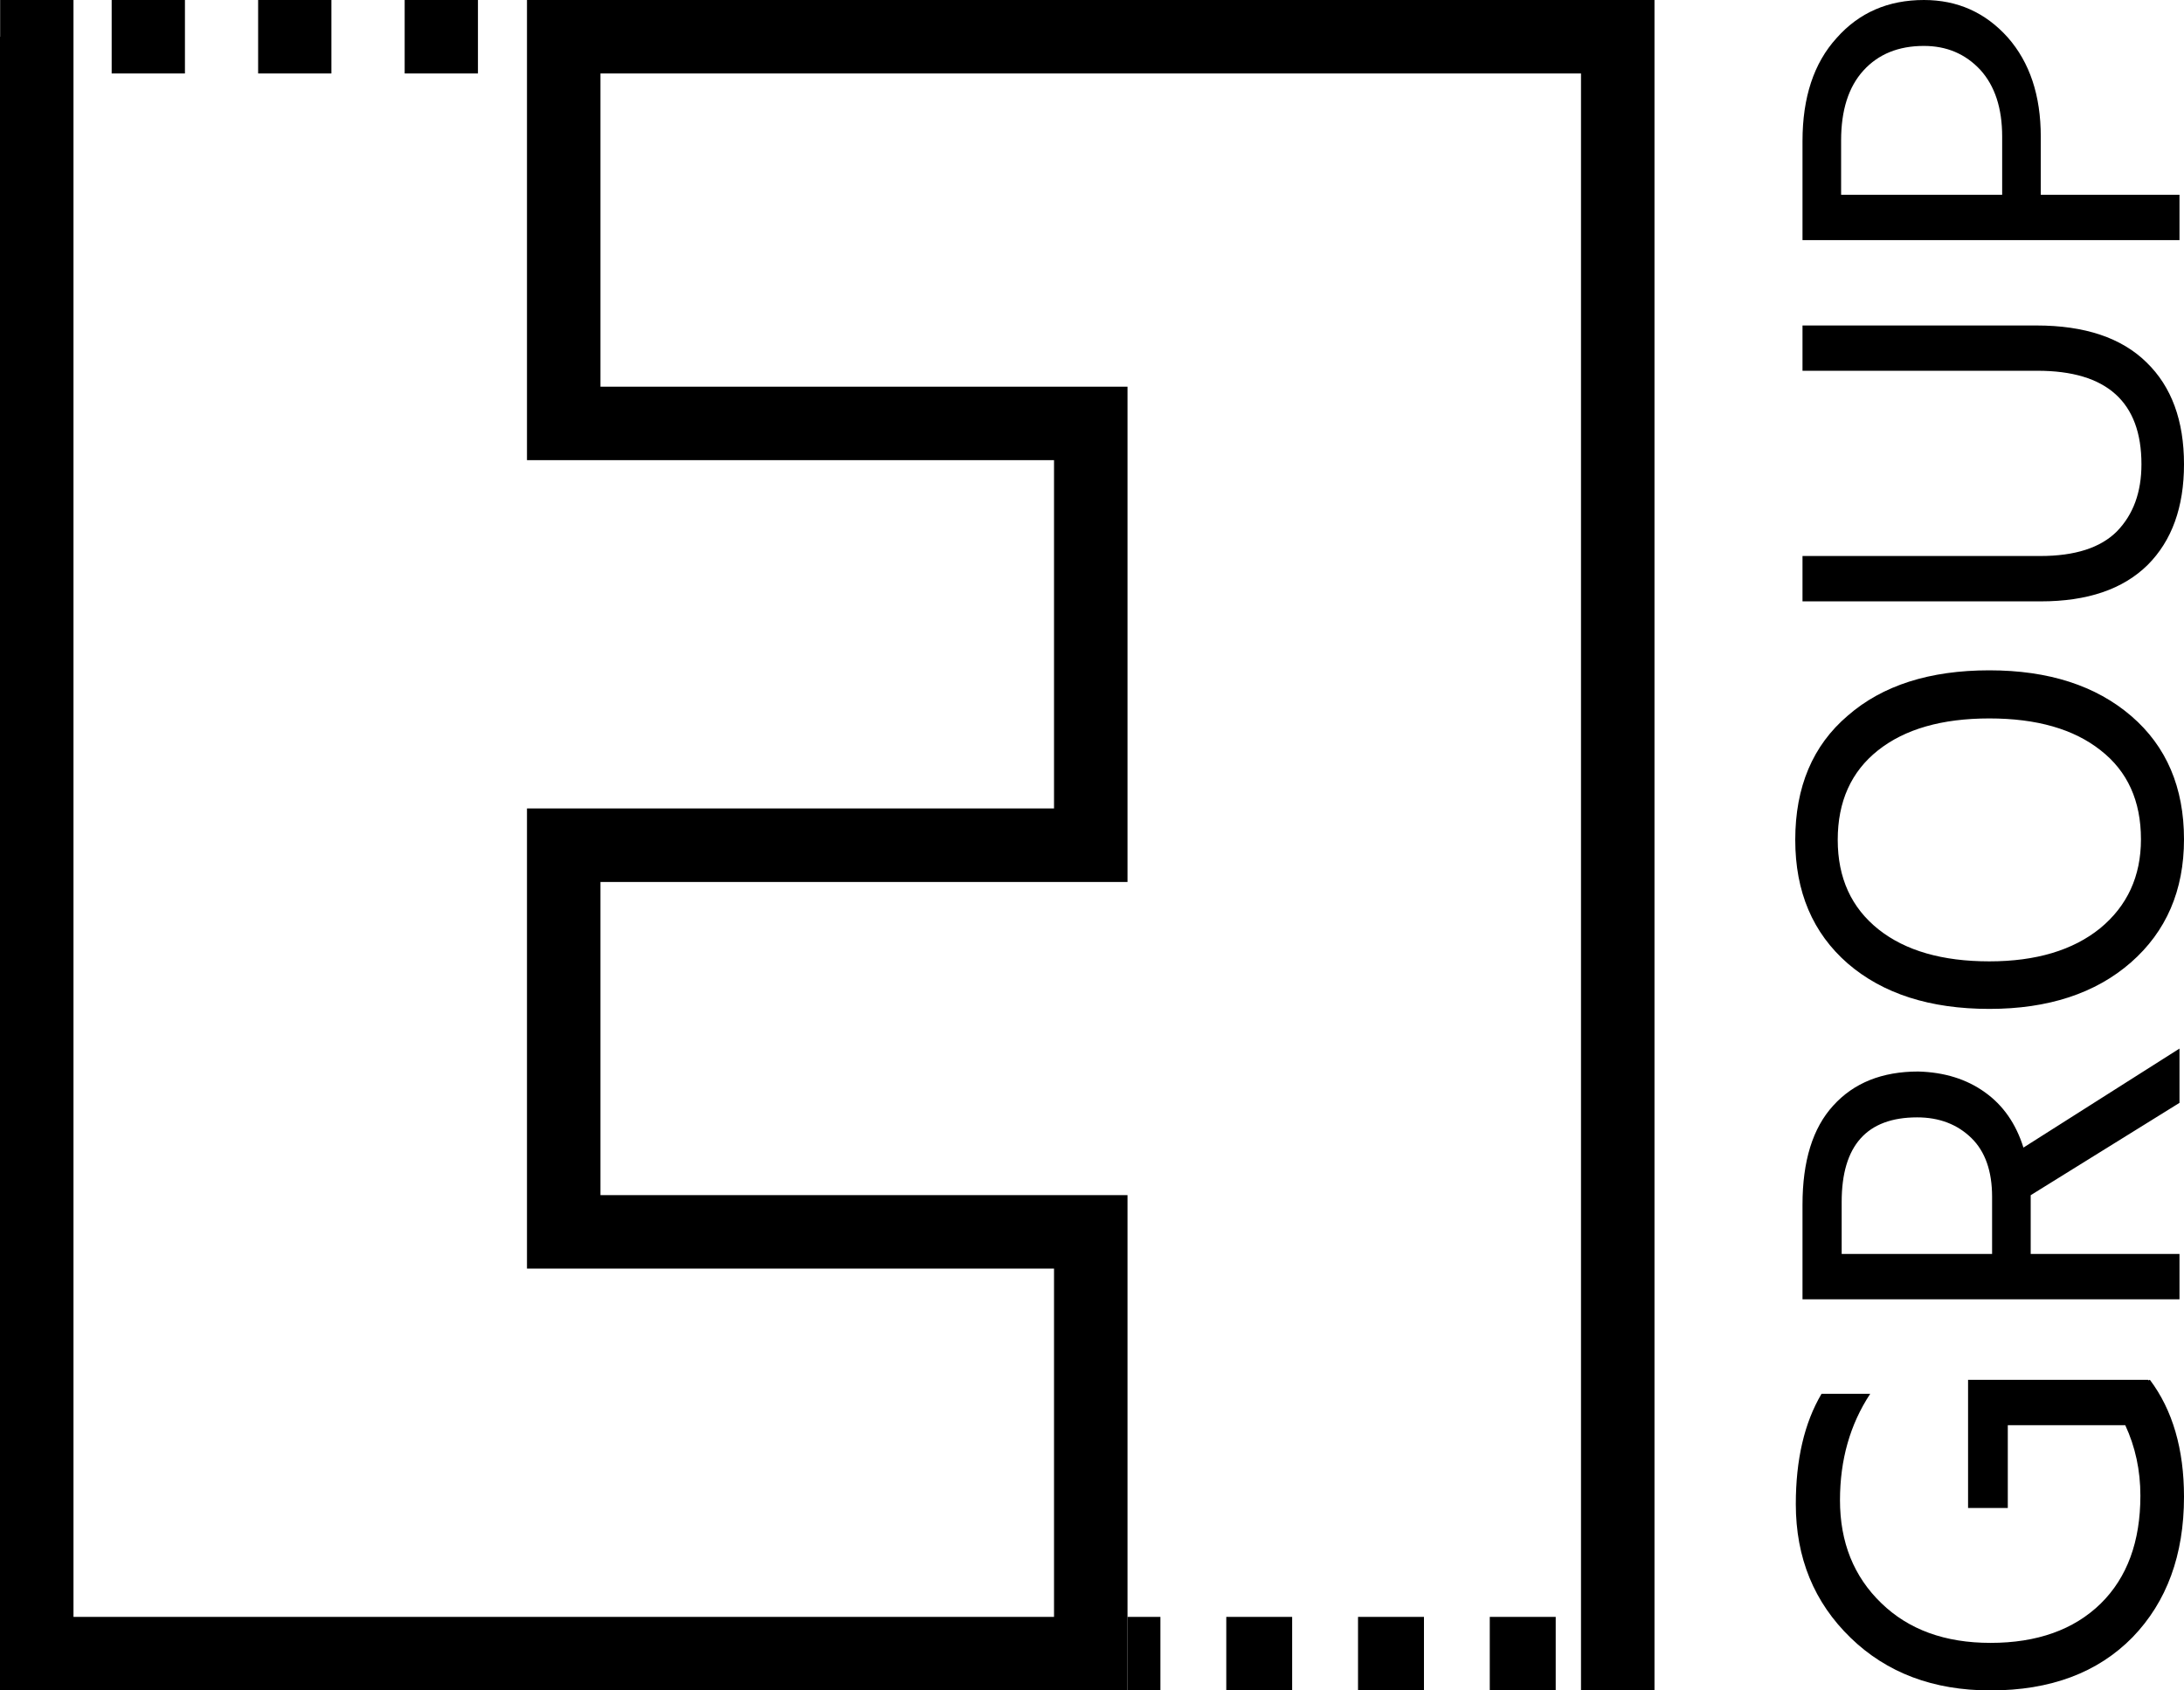
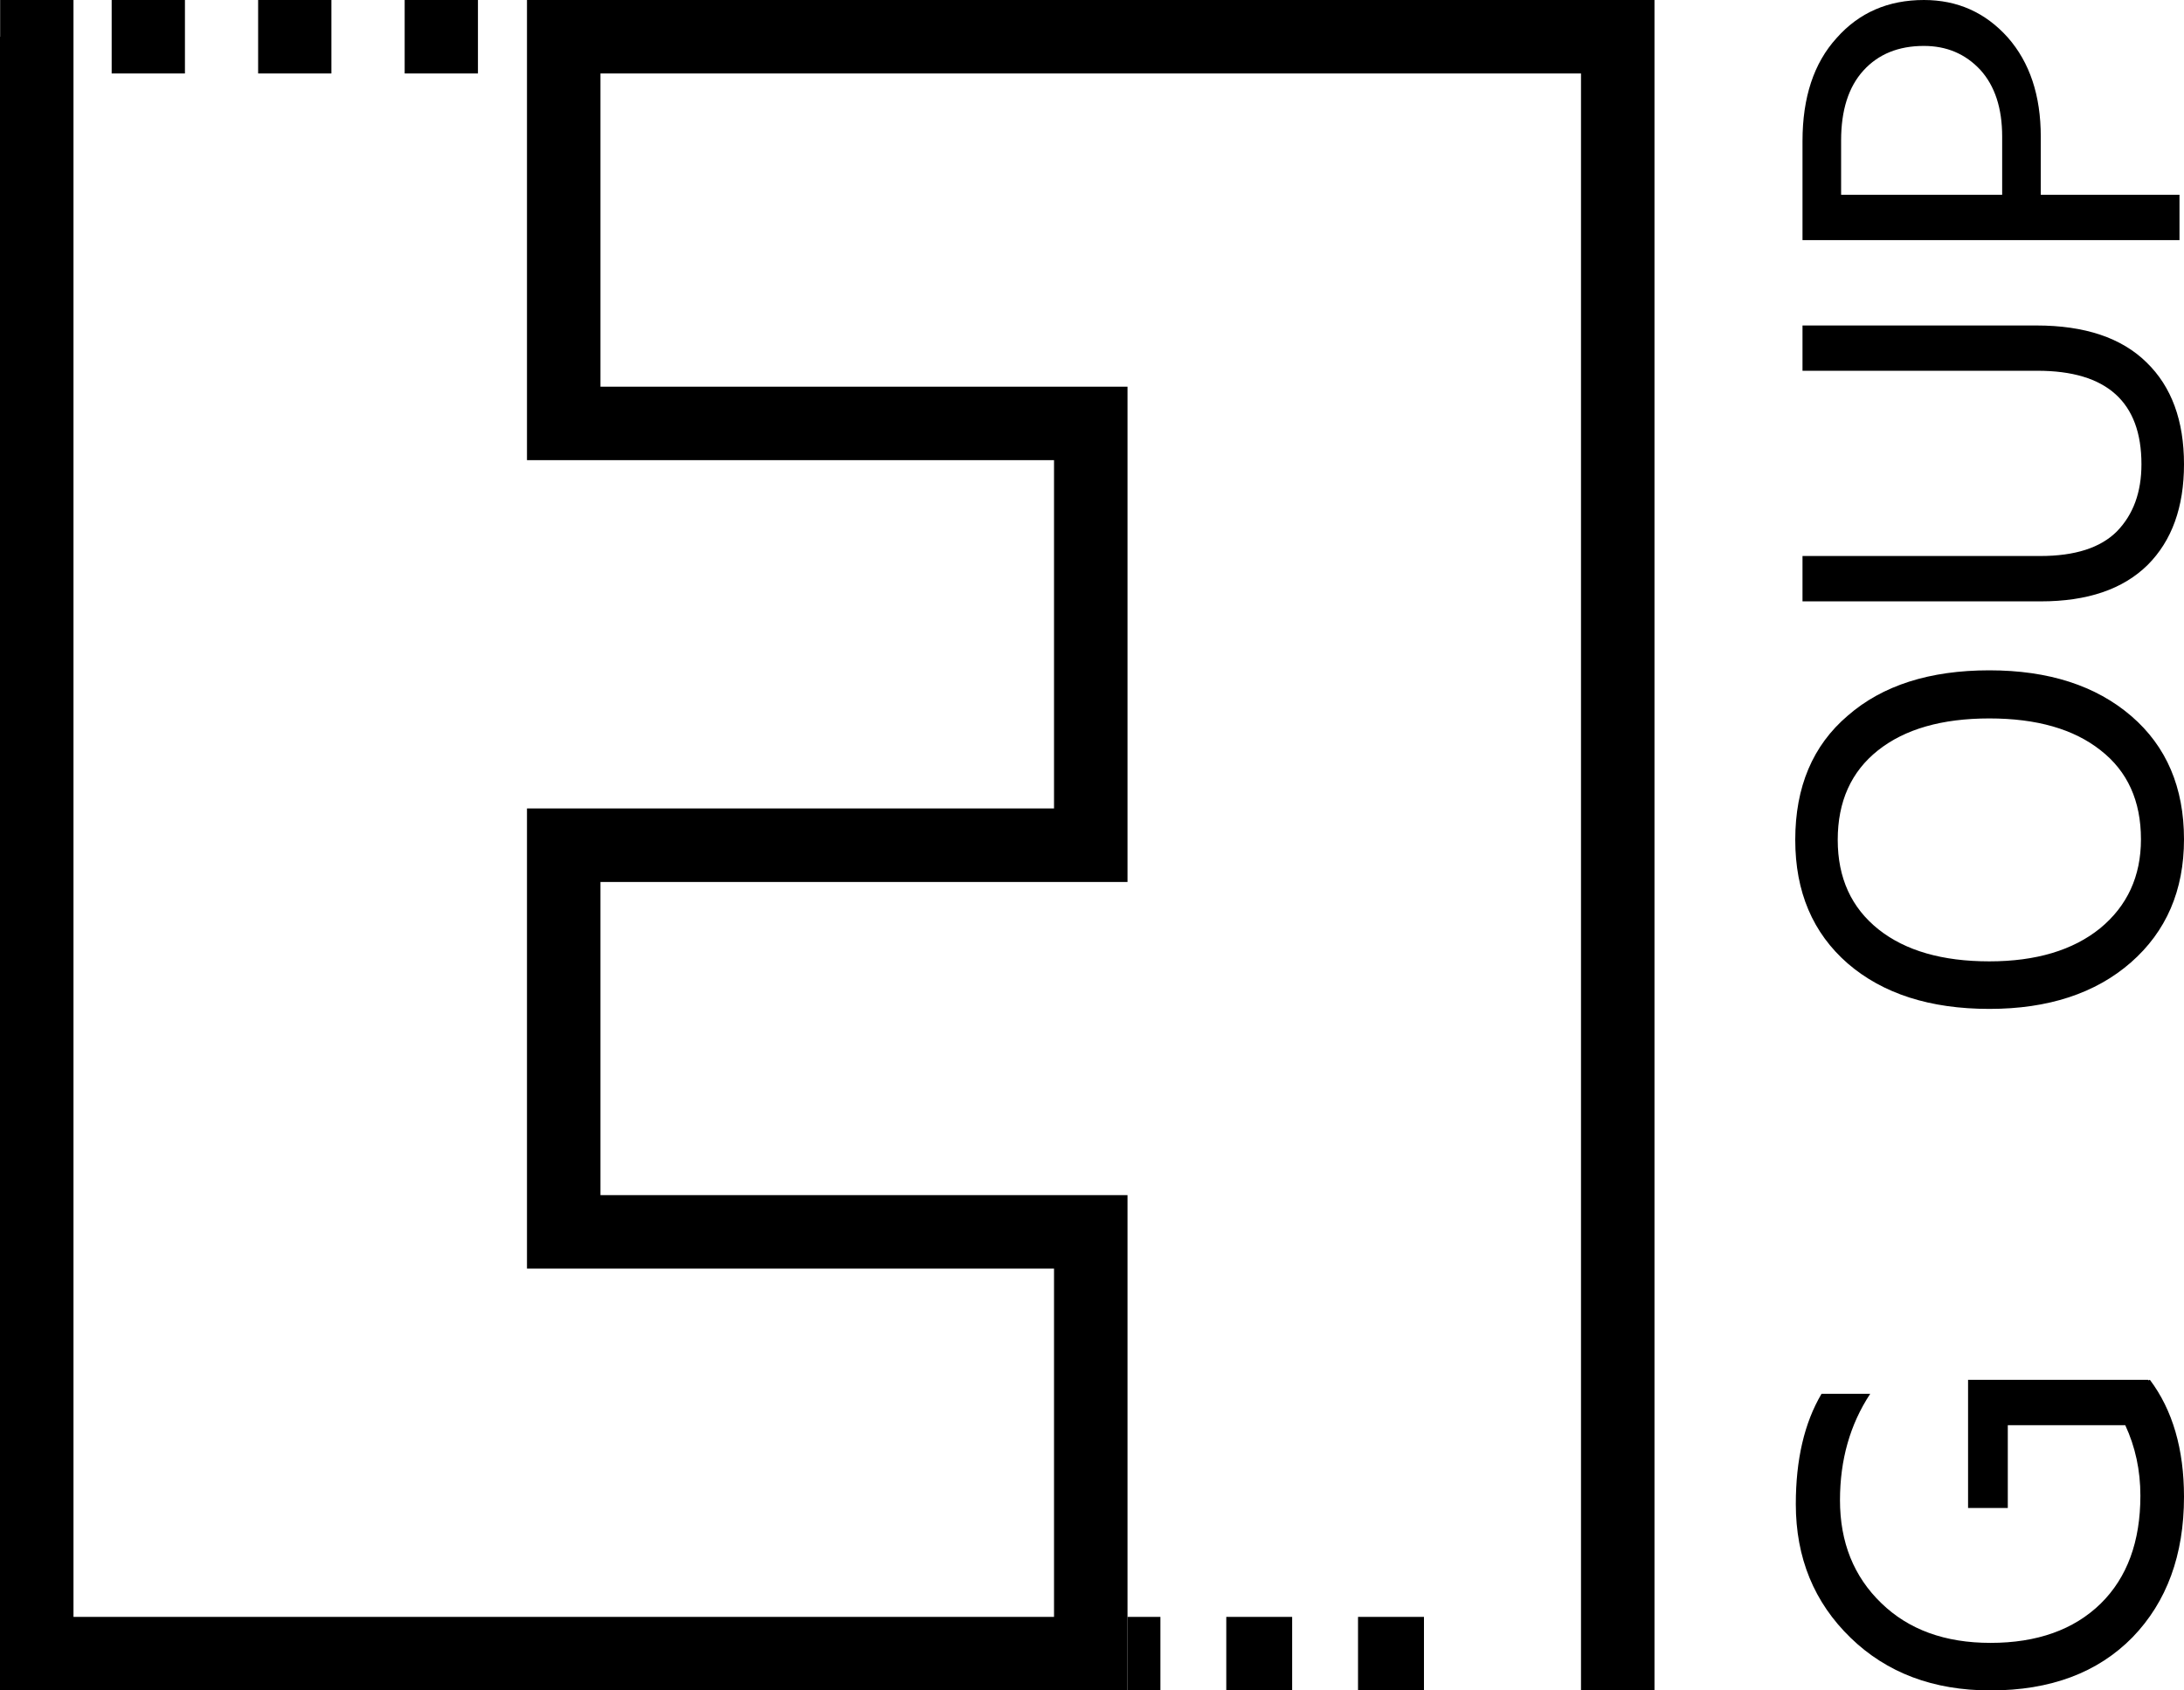
<svg xmlns="http://www.w3.org/2000/svg" width="31" height="24" viewBox="0 0 31 24" fill="none">
  <path d="M23.484 0H7.48V6.533H14.961V11.478H7.48V18.011H14.961V22.956H1.043L1.043 0H0.002V0.522H0V24H16.004V16.968H8.523V12.522H16.004V5.49H8.523V1.043H22.441L22.441 24H23.484L23.484 0Z" fill="black" />
  <path d="M2.625 1.043H1.585V0H2.625V1.043Z" fill="black" />
  <path d="M4.704 1.043H3.664V0H4.704V1.043Z" fill="black" />
  <path d="M6.784 1.043H5.744V0H6.784V1.043Z" fill="black" />
  <path d="M16.004 24H16.471V22.956H16.004L16.004 24Z" fill="black" />
  <path d="M17.406 24H18.341V22.956H17.406V24Z" fill="black" />
  <path d="M19.276 24H20.212V22.956H19.276V24Z" fill="black" />
-   <path d="M21.146 24H22.082V22.956H21.146V24Z" fill="black" />
  <path d="M28.419 2.765V1.939C28.419 1.536 28.316 1.221 28.11 0.993C27.898 0.765 27.631 0.652 27.308 0.652C26.948 0.652 26.662 0.768 26.45 1.001C26.238 1.234 26.133 1.565 26.133 1.994L26.133 2.765H28.419ZM25.585 3.409L25.585 2.002C25.585 1.383 25.746 0.895 26.069 0.54C26.387 0.18 26.8 2.22283e-08 27.308 0C27.784 -2.0839e-08 28.181 0.177 28.499 0.532C28.811 0.887 28.967 1.356 28.967 1.939V2.765L30.936 2.765V3.409L25.585 3.409Z" fill="black" />
  <path d="M28.92 5.264H25.585L25.585 4.621H28.904C29.592 4.621 30.113 4.796 30.468 5.145C30.823 5.489 31 5.971 31 6.591C31 7.2 30.828 7.677 30.484 8.021C30.134 8.366 29.629 8.538 28.967 8.538H25.585L25.585 7.894H28.959C29.452 7.894 29.814 7.778 30.047 7.545C30.28 7.306 30.396 6.989 30.396 6.591C30.396 5.707 29.904 5.264 28.92 5.264Z" fill="black" />
  <path d="M28.237 14.324C27.395 14.324 26.726 14.109 26.228 13.68C25.73 13.246 25.482 12.661 25.482 11.924C25.482 11.172 25.73 10.584 26.228 10.16C26.72 9.731 27.39 9.517 28.237 9.517C29.078 9.517 29.751 9.734 30.254 10.168C30.751 10.597 31 11.18 31 11.916C31 12.642 30.748 13.225 30.246 13.665C29.743 14.104 29.073 14.324 28.237 14.324ZM28.237 13.649C28.898 13.649 29.423 13.492 29.809 13.18C30.195 12.862 30.389 12.441 30.389 11.916C30.389 11.371 30.198 10.95 29.817 10.653C29.436 10.351 28.909 10.2 28.237 10.2C27.565 10.2 27.038 10.351 26.657 10.653C26.276 10.955 26.085 11.379 26.085 11.924C26.085 12.465 26.278 12.888 26.665 13.196C27.046 13.498 27.57 13.649 28.237 13.649Z" fill="black" />
-   <path d="M26.141 17.803H28.276V16.992C28.276 16.627 28.178 16.349 27.983 16.158C27.782 15.962 27.525 15.864 27.212 15.864C26.498 15.864 26.141 16.264 26.141 17.064V17.803ZM30.936 14.887V15.658L28.824 16.969V17.803H30.936V18.447H25.585L25.585 17.104C25.585 16.484 25.73 16.015 26.021 15.697C26.313 15.374 26.715 15.213 27.228 15.213C27.599 15.223 27.914 15.321 28.173 15.507C28.433 15.692 28.615 15.954 28.721 16.293L30.936 14.887Z" fill="black" />
  <path d="M27.935 19.59H30.492V19.598L30.516 19.59C30.838 20.019 31 20.573 31 21.251C31 22.077 30.756 22.742 30.27 23.245C29.777 23.748 29.105 24 28.253 24C27.443 24 26.781 23.751 26.268 23.253C25.749 22.75 25.49 22.117 25.49 21.354C25.49 20.724 25.611 20.202 25.855 19.789H26.546C26.26 20.223 26.117 20.726 26.117 21.299C26.117 21.897 26.313 22.384 26.704 22.761C27.091 23.137 27.607 23.325 28.253 23.325C28.914 23.325 29.436 23.139 29.817 22.768C30.193 22.398 30.381 21.887 30.381 21.235C30.381 20.875 30.309 20.541 30.166 20.234H28.499V21.41H27.935V19.59Z" fill="black" />
</svg>